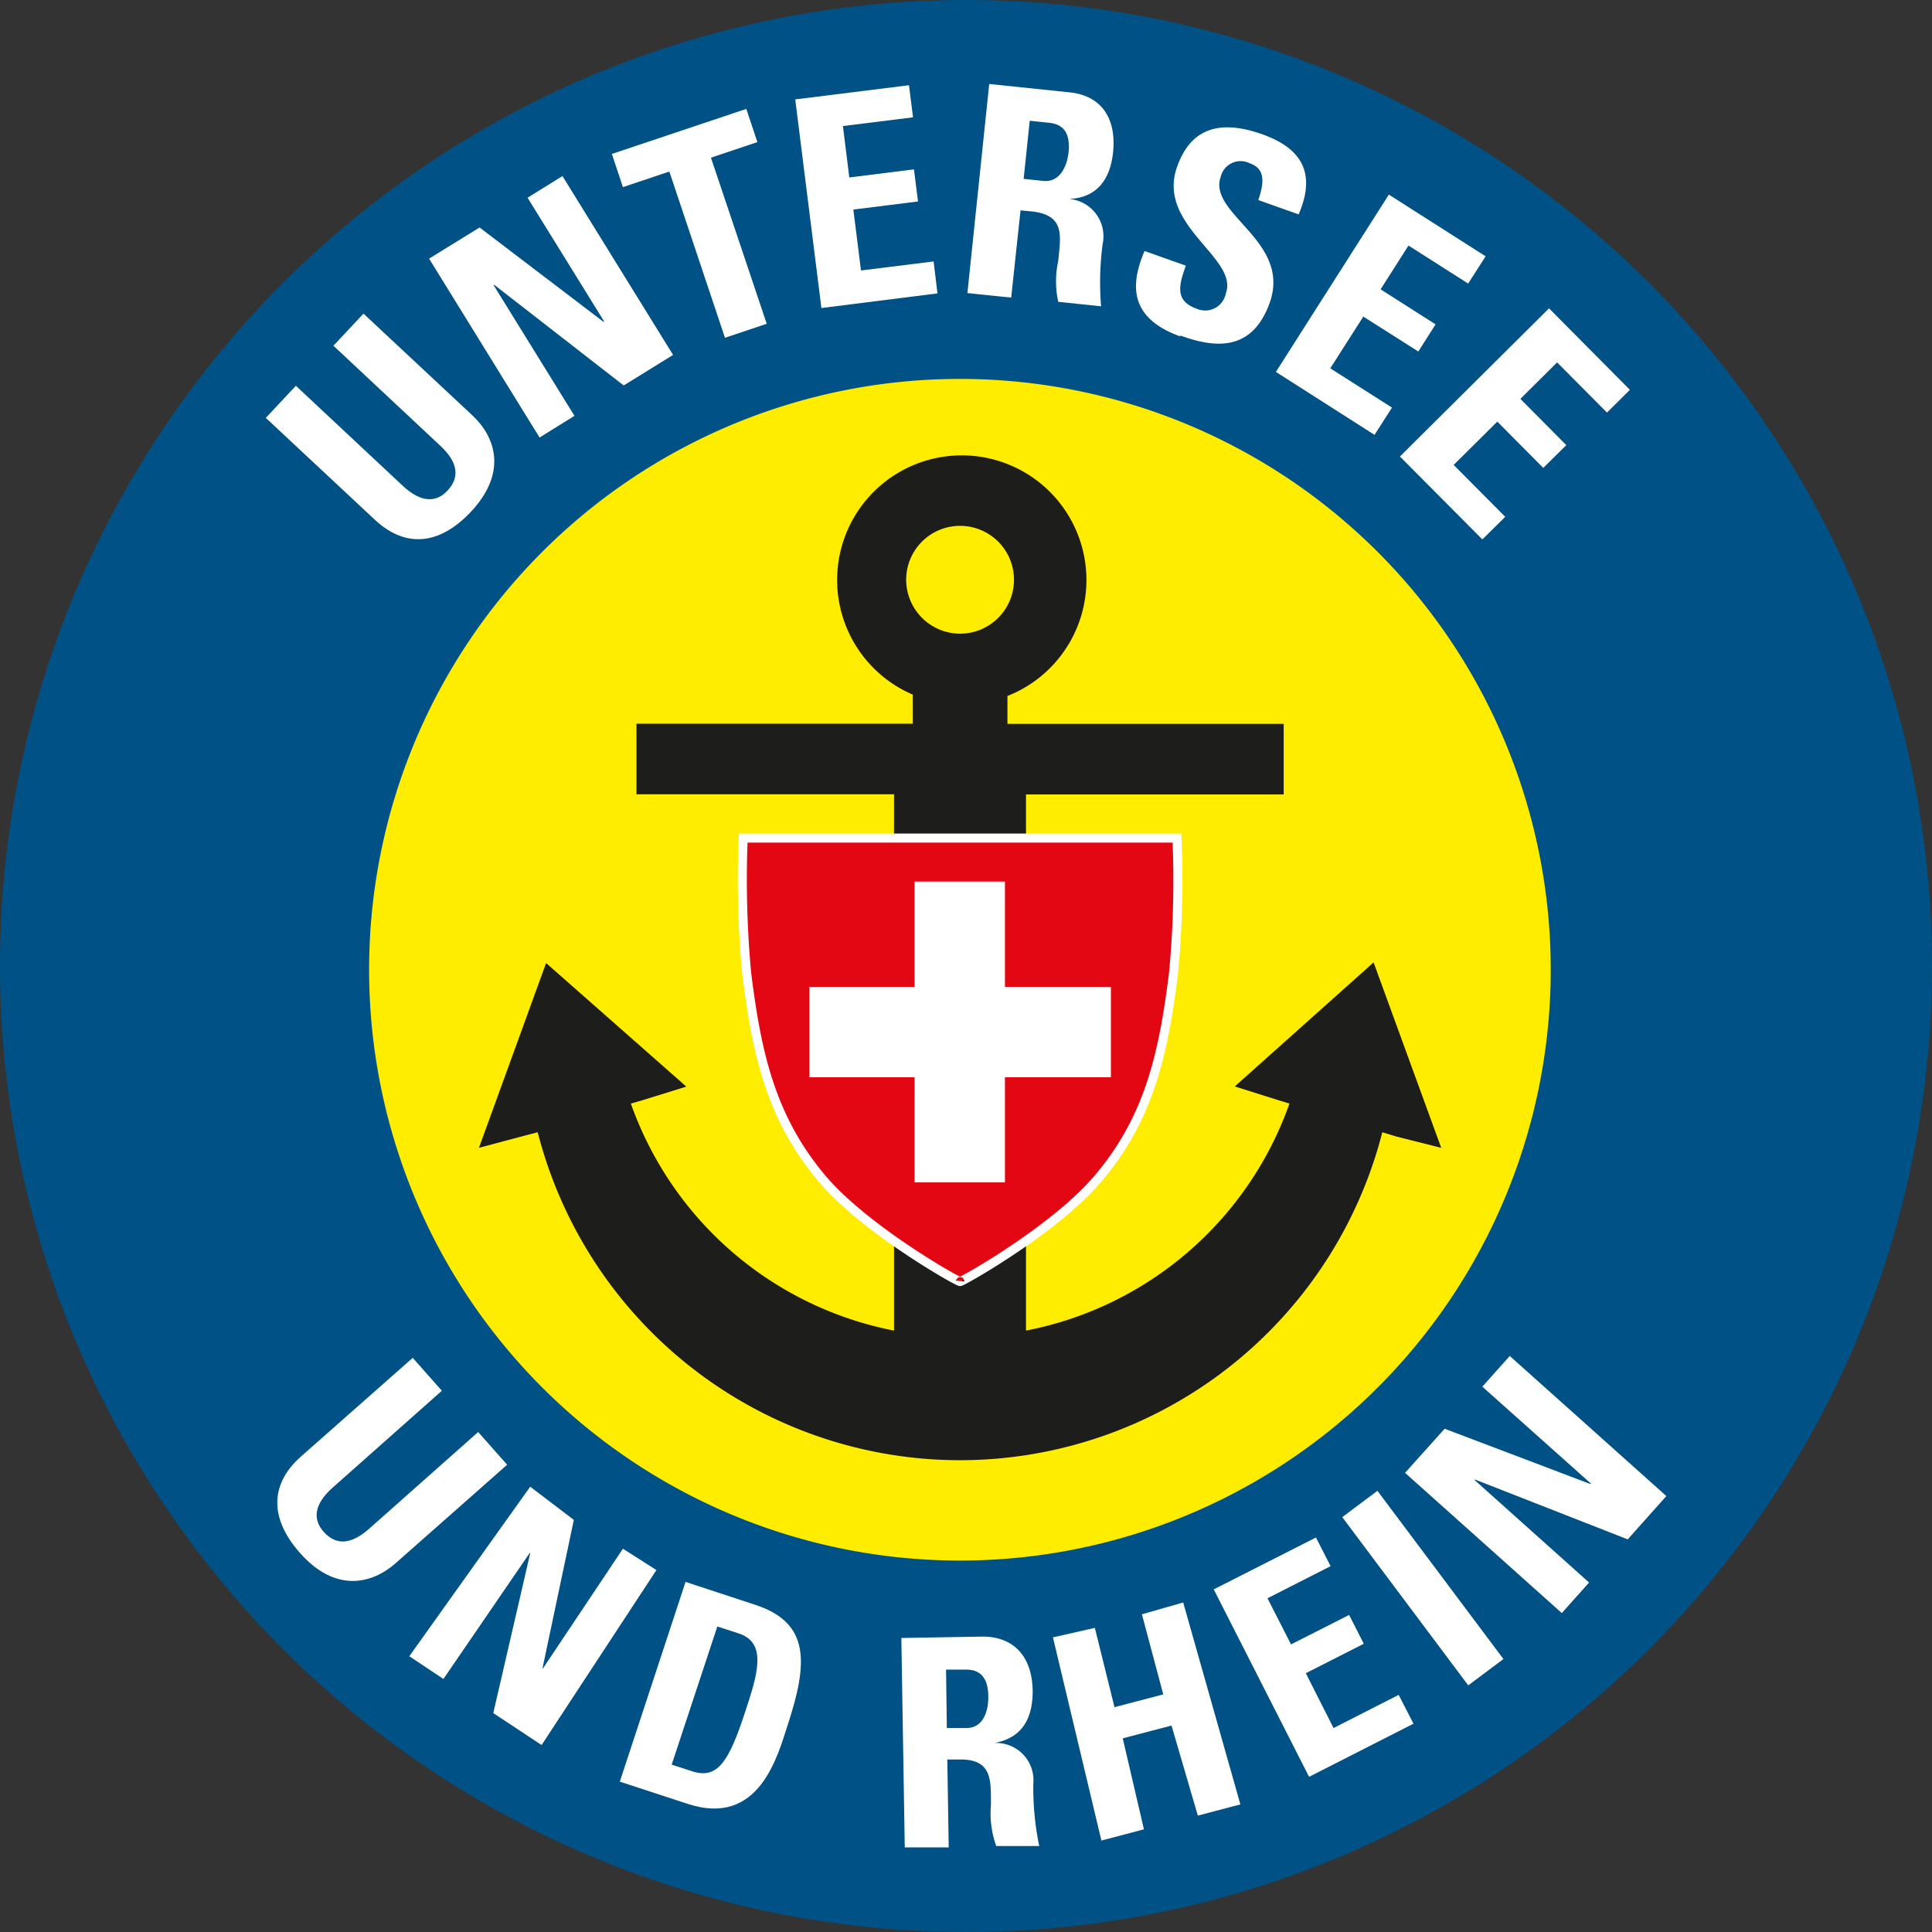
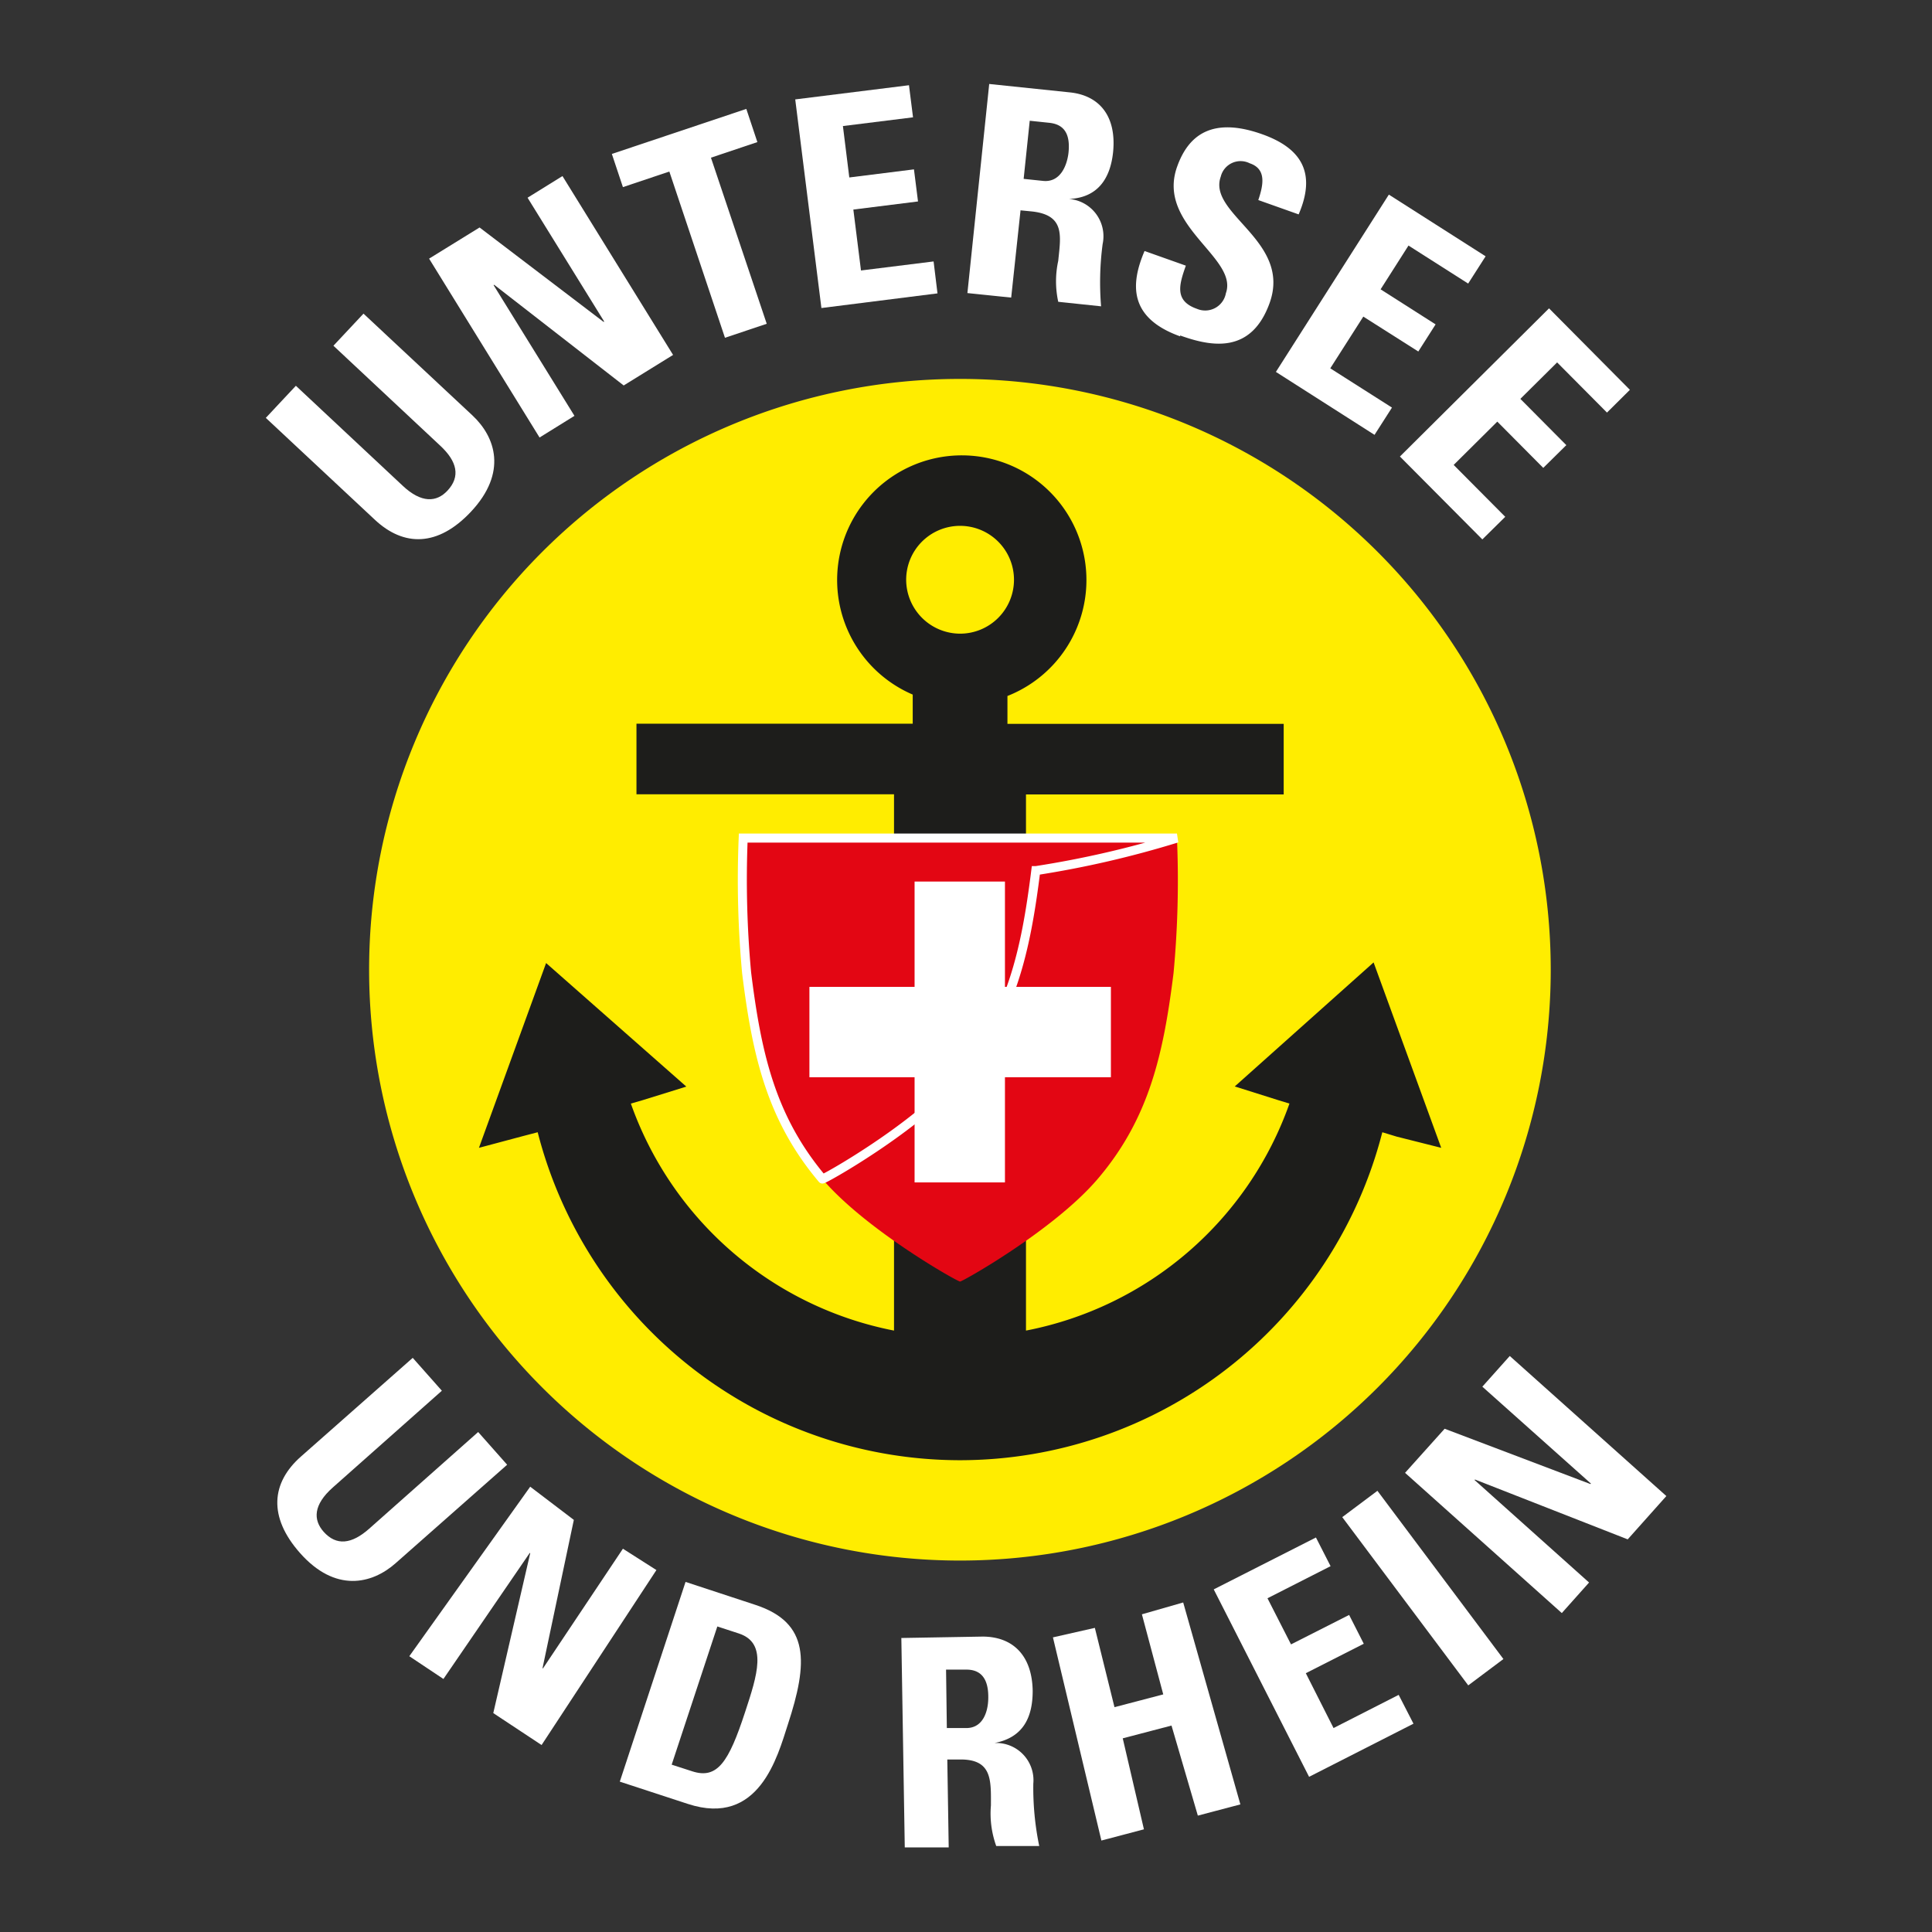
<svg xmlns="http://www.w3.org/2000/svg" id="Ebene_1" data-name="Ebene 1" viewBox="0 0 124 124.01">
  <rect x="0" y="0" width="124" height="124.01" fill="#333333" stroke="none" />
  <defs>
    <style>.cls-1{fill:#005286;}.cls-2{fill:#ffed00;}.cls-3{fill:#1d1d1b;}.cls-4{fill:#e30613;}.cls-5{fill:none;stroke:#fff;stroke-miterlimit:2;stroke-width:0.58px;}.cls-6{fill:#fff;}</style>
  </defs>
  <title>urh_logo</title>
-   <circle class="cls-1" cx="62" cy="62" r="62" />
  <path class="cls-2" d="M37.44,71.57a37.92,37.92,0,1,1,37.93,37.92A37.93,37.93,0,0,1,37.44,71.57" transform="translate(-13.75 -9.33)" />
  <path class="cls-3" d="M71.91,46.57A3.46,3.46,0,1,1,75.37,50a3.47,3.47,0,0,1-3.46-3.46m30,24.56L93,79.06l2.79,0.88,0.72,0.22A22.46,22.46,0,0,1,79.6,94.73V60.32H96.14V55.79H78.41V54a8,8,0,1,0-6.08-.09v1.87H54.6v4.53H71.13V94.73A22.48,22.48,0,0,1,54.24,80.16L55,79.94l2.8-.87-9-7.93L44.49,83l2.85-.76L48.26,82a28,28,0,0,0,27.08,21.05h0.07A28,28,0,0,0,102.47,82l0.92,0.28L106.25,83Z" transform="translate(-13.75 -9.33)" />
  <path class="cls-4" d="M89.29,63.12H61.45a65,65,0,0,0,.22,8.65C62.32,77,63.24,81.1,66.53,85c2.83,3.32,8.82,6.67,8.84,6.58v0c0,0.09,6-3.26,8.83-6.58,3.3-3.87,4.22-8,4.87-13.21a63.63,63.63,0,0,0,.22-8.65" transform="translate(-13.75 -9.33)" />
-   <path class="cls-5" d="M89.29,63.12H61.45a65,65,0,0,0,.22,8.65C62.32,77,63.24,81.1,66.53,85c2.83,3.32,8.82,6.67,8.84,6.58v0c0,0.09,6-3.26,8.83-6.58,3.3-3.87,4.22-8,4.87-13.21A63.63,63.63,0,0,0,89.29,63.12Z" transform="translate(-13.75 -9.33)" />
+   <path class="cls-5" d="M89.29,63.12H61.45a65,65,0,0,0,.22,8.65C62.32,77,63.24,81.1,66.53,85v0c0,0.09,6-3.26,8.83-6.58,3.3-3.87,4.22-8,4.87-13.21A63.63,63.63,0,0,0,89.29,63.12Z" transform="translate(-13.75 -9.33)" />
  <polygon class="cls-6" points="71.3 63.34 64.5 63.34 64.5 56.58 58.7 56.58 58.7 63.34 51.95 63.34 51.95 69.14 58.7 69.14 58.7 75.89 64.5 75.89 64.5 69.14 71.3 69.14 71.3 63.34" />
  <path class="cls-6" d="M37.08,29.46l7,6.54c1.47,1.38,2.25,3.66-.1,6.17-2.12,2.26-4.31,2.26-6.17.52l-7-6.54,1.93-2.06,6.85,6.41c1.21,1.14,2.18,1.07,2.88.32,0.84-.9.63-1.87-0.47-2.89l-6.85-6.41Z" transform="translate(-13.75 -9.33)" />
  <polygon class="cls-6" points="34.63 28.08 27.54 16.6 30.78 14.6 38.74 20.66 38.78 20.64 33.86 12.69 36.1 11.3 43.2 22.78 40.03 24.74 31.72 18.28 31.68 18.3 36.87 26.69 34.63 28.08" />
  <polygon class="cls-6" points="47.9 6.99 48.61 9.12 45.63 10.12 49.21 20.78 46.53 21.68 42.96 11.01 39.98 12.01 39.27 9.88 47.9 6.99" />
  <polygon class="cls-6" points="52.72 19.77 51.04 6.38 58.34 5.47 58.6 7.53 54.1 8.09 54.51 11.39 58.66 10.87 58.92 12.93 54.77 13.45 55.26 17.36 59.92 16.78 60.17 18.83 52.72 19.77" />
  <path class="cls-6" d="M79.45,20.81l1.24,0.13c1.12,0.12,1.55-1,1.64-1.82,0.13-1.28-.35-1.82-1.25-1.91l-1.24-.13Zm-0.8,7.62-2.81-.29,1.4-13.42,5.18,0.54c1.92,0.2,3,1.55,2.77,3.84-0.18,1.71-1,2.92-2.83,3v0a2.4,2.4,0,0,1,2.16,2.89,18.75,18.75,0,0,0-.1,4l-2.75-.29a6.17,6.17,0,0,1,0-2.63c0.16-1.6.45-2.94-1.7-3.17l-0.72-.07Z" transform="translate(-13.75 -9.33)" />
  <path class="cls-6" d="M89.5,30.92c-3.29-1.18-3.21-3.33-2.29-5.48l2.65,0.94c-0.43,1.22-.75,2.26.71,2.77a1.35,1.35,0,0,0,1.86-1c0.82-2.29-4.48-4.34-3.13-8.12,0.71-2,2.22-3.24,5.47-2.08,2.58,0.92,3.45,2.54,2.33,5.14l-2.59-.92c0.34-1,.52-2-0.55-2.36a1.31,1.31,0,0,0-1.86.86c-0.86,2.41,4.56,4.11,3.14,8.1-1.18,3.29-3.73,2.82-5.75,2.09" transform="translate(-13.75 -9.33)" />
  <polygon class="cls-6" points="81.89 23.87 89.14 12.49 95.35 16.45 94.23 18.2 90.4 15.76 88.61 18.57 92.14 20.82 91.03 22.56 87.5 20.32 85.38 23.64 89.34 26.16 88.22 27.91 81.89 23.87" />
  <polygon class="cls-6" points="89.85 29.3 99.42 19.79 104.61 25.02 103.14 26.48 99.94 23.26 97.58 25.6 100.53 28.57 99.05 30.03 96.1 27.06 93.3 29.84 96.61 33.17 95.14 34.62 89.85 29.3" />
  <path class="cls-6" d="M46.3,103.34l-7.17,6.33C37.62,111,35.27,111.57,33,109c-2.05-2.32-1.84-4.51.07-6.19l7.17-6.33,1.87,2.11-7,6.21c-1.25,1.11-1.27,2.07-.59,2.84,0.82,0.92,1.8.8,2.92-.19l7-6.21Z" transform="translate(-13.75 -9.33)" />
  <polygon class="cls-6" points="26.27 106.3 34.03 95.42 36.83 97.55 34.82 107.07 34.85 107.08 39.98 99.4 42.13 100.77 34.76 112 31.66 109.95 34.03 99.69 34 99.67 28.46 107.76 26.27 106.3" />
  <path class="cls-6" d="M56.86,122.59l1.3,0.42c1.63,0.54,2.36-.58,3.41-3.79,0.78-2.37,1.46-4.44-.4-5.05l-1.38-.45Zm0.89-11.73,4.47,1.47c3.52,1.15,3.4,3.71,2.09,7.7-0.65,2-1.83,6.58-6.41,5.08l-4.37-1.43Z" transform="translate(-13.75 -9.33)" />
  <path class="cls-6" d="M74.52,120.24l1.25,0c1.12,0,1.42-1.15,1.41-2,0-1.29-.57-1.77-1.46-1.75l-1.25,0Zm0.12,7.66-2.82,0L71.6,114.46l5.21-.09c1.92,0,3.18,1.18,3.22,3.48,0,1.72-.62,3-2.45,3.35v0a2.39,2.39,0,0,1,2.49,2.61,18.4,18.4,0,0,0,.38,4l-2.76,0a6.15,6.15,0,0,1-.34-2.61c0-1.61.1-3-2.07-2.94H74.55Z" transform="translate(-13.75 -9.33)" />
  <polygon class="cls-6" points="84.02 114.04 77.9 102.01 84.46 98.68 85.4 100.52 81.35 102.58 82.86 105.54 86.59 103.65 87.53 105.5 83.81 107.39 85.59 110.91 89.77 108.78 90.72 110.63 84.02 114.04" />
  <rect class="cls-6" x="103.66" y="104.51" width="2.82" height="13.49" transform="translate(-59.47 75.86) rotate(-36.83)" />
  <polygon class="cls-6" points="100.24 103.53 90.18 94.53 92.72 91.7 102.08 95.25 102.11 95.22 95.14 89 96.9 87.03 106.95 96.02 104.47 98.8 94.67 94.96 94.64 94.99 101.99 101.57 100.24 103.53" />
  <polygon class="cls-6" points="74.66 108.75 73.29 103.61 75.94 102.85 79.61 115.81 76.88 116.53 75.19 110.75 72.06 111.57 73.42 117.41 70.69 118.13 67.58 105.09 70.27 104.48 71.53 109.57 74.66 108.75" />
</svg>